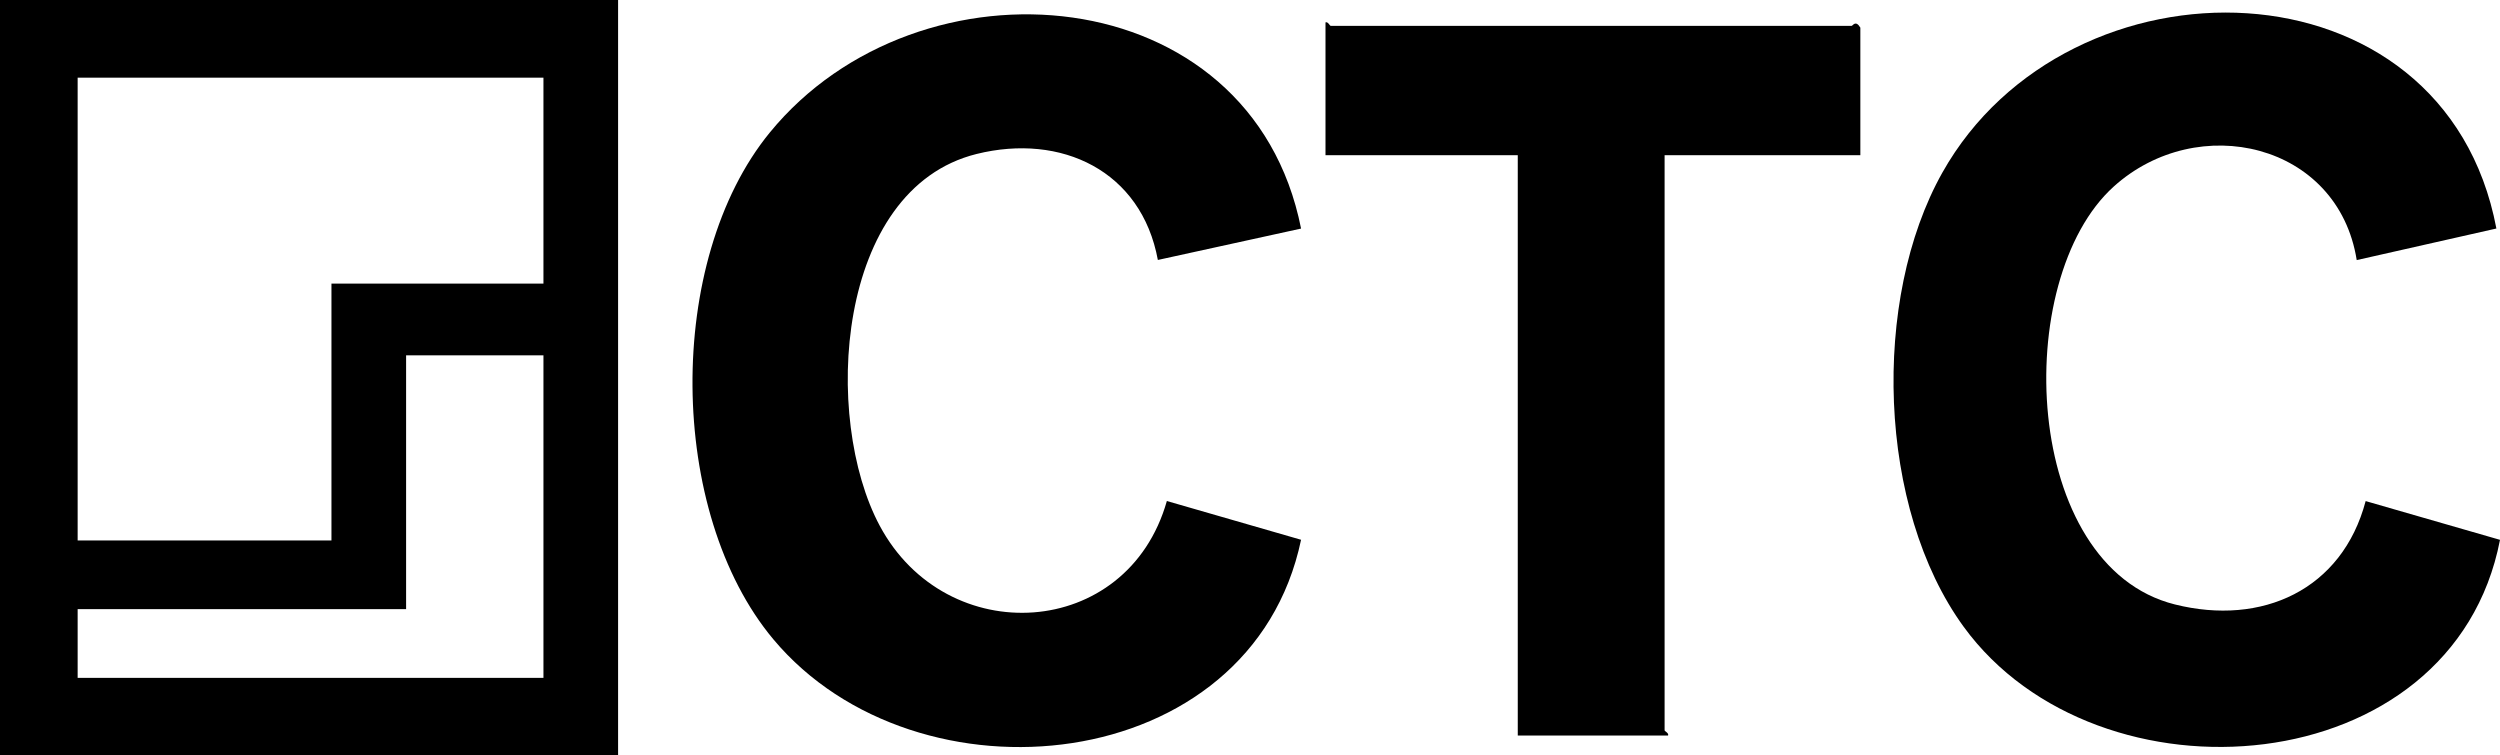
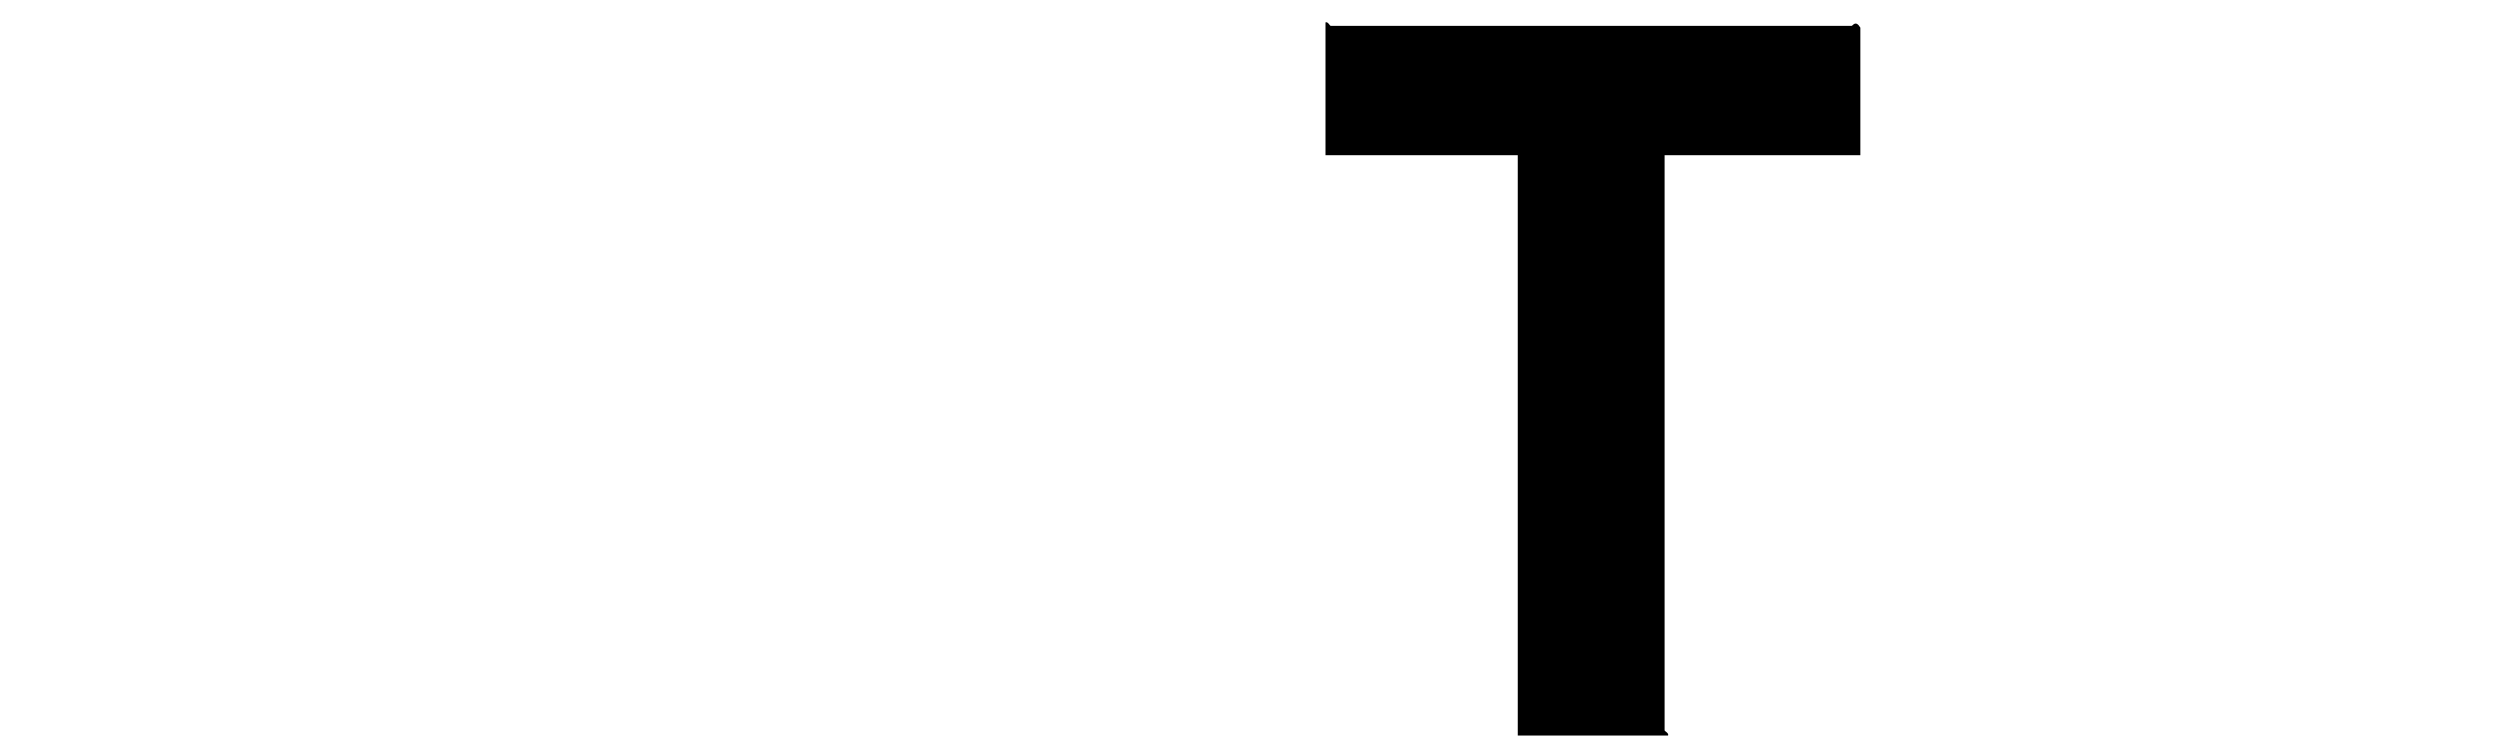
<svg xmlns="http://www.w3.org/2000/svg" id="Layer_1" data-name="Layer 1" viewBox="0 0 366.41 110.72">
-   <path d="M90.59,0v110.72H0V0h90.59ZM79.65,11.38H11.38v67.83h37.2v-37.64h31.07V11.38ZM79.65,52.08h-20.13v37.2H11.38v10.07h68.27v-47.26Z" />
-   <path d="M190.69,33.5l-20.99,4.6c-2.41-13.07-14.15-18.62-26.58-15.53-20.7,5.16-22.61,38.76-14.18,54.49,9.78,18.27,36.29,16.79,42.08-3.63l19.67,5.68c-7.31,34.88-56.33,39.71-77.35,14.58-15.54-18.57-15.87-55.49-.52-74.26,21.88-26.75,70.55-22.89,77.87,14.07Z" />
-   <path d="M365.89,33.49l-20.48,4.63c-2.73-17.19-23.31-21.89-35.62-10.77-15.11,13.65-13.48,55.63,8.97,61.24,12.75,3.19,24.51-2.12,27.96-15.15l19.69,5.68c-6.93,35.86-58.93,39.74-78.6,12.75-12.66-17.38-13.56-48-3.13-66.57,18.47-32.87,73.58-32.14,81.2,8.19Z" />
  <path d="M272.66,22.75h-28.69v84.28c0,.16.65.39.51.77h-22.03V22.75h-28.18V3.28c.38-.14.61.51.77.51h76.34c.18,0,.57-.91,1.28.26v18.7Z" />
</svg>